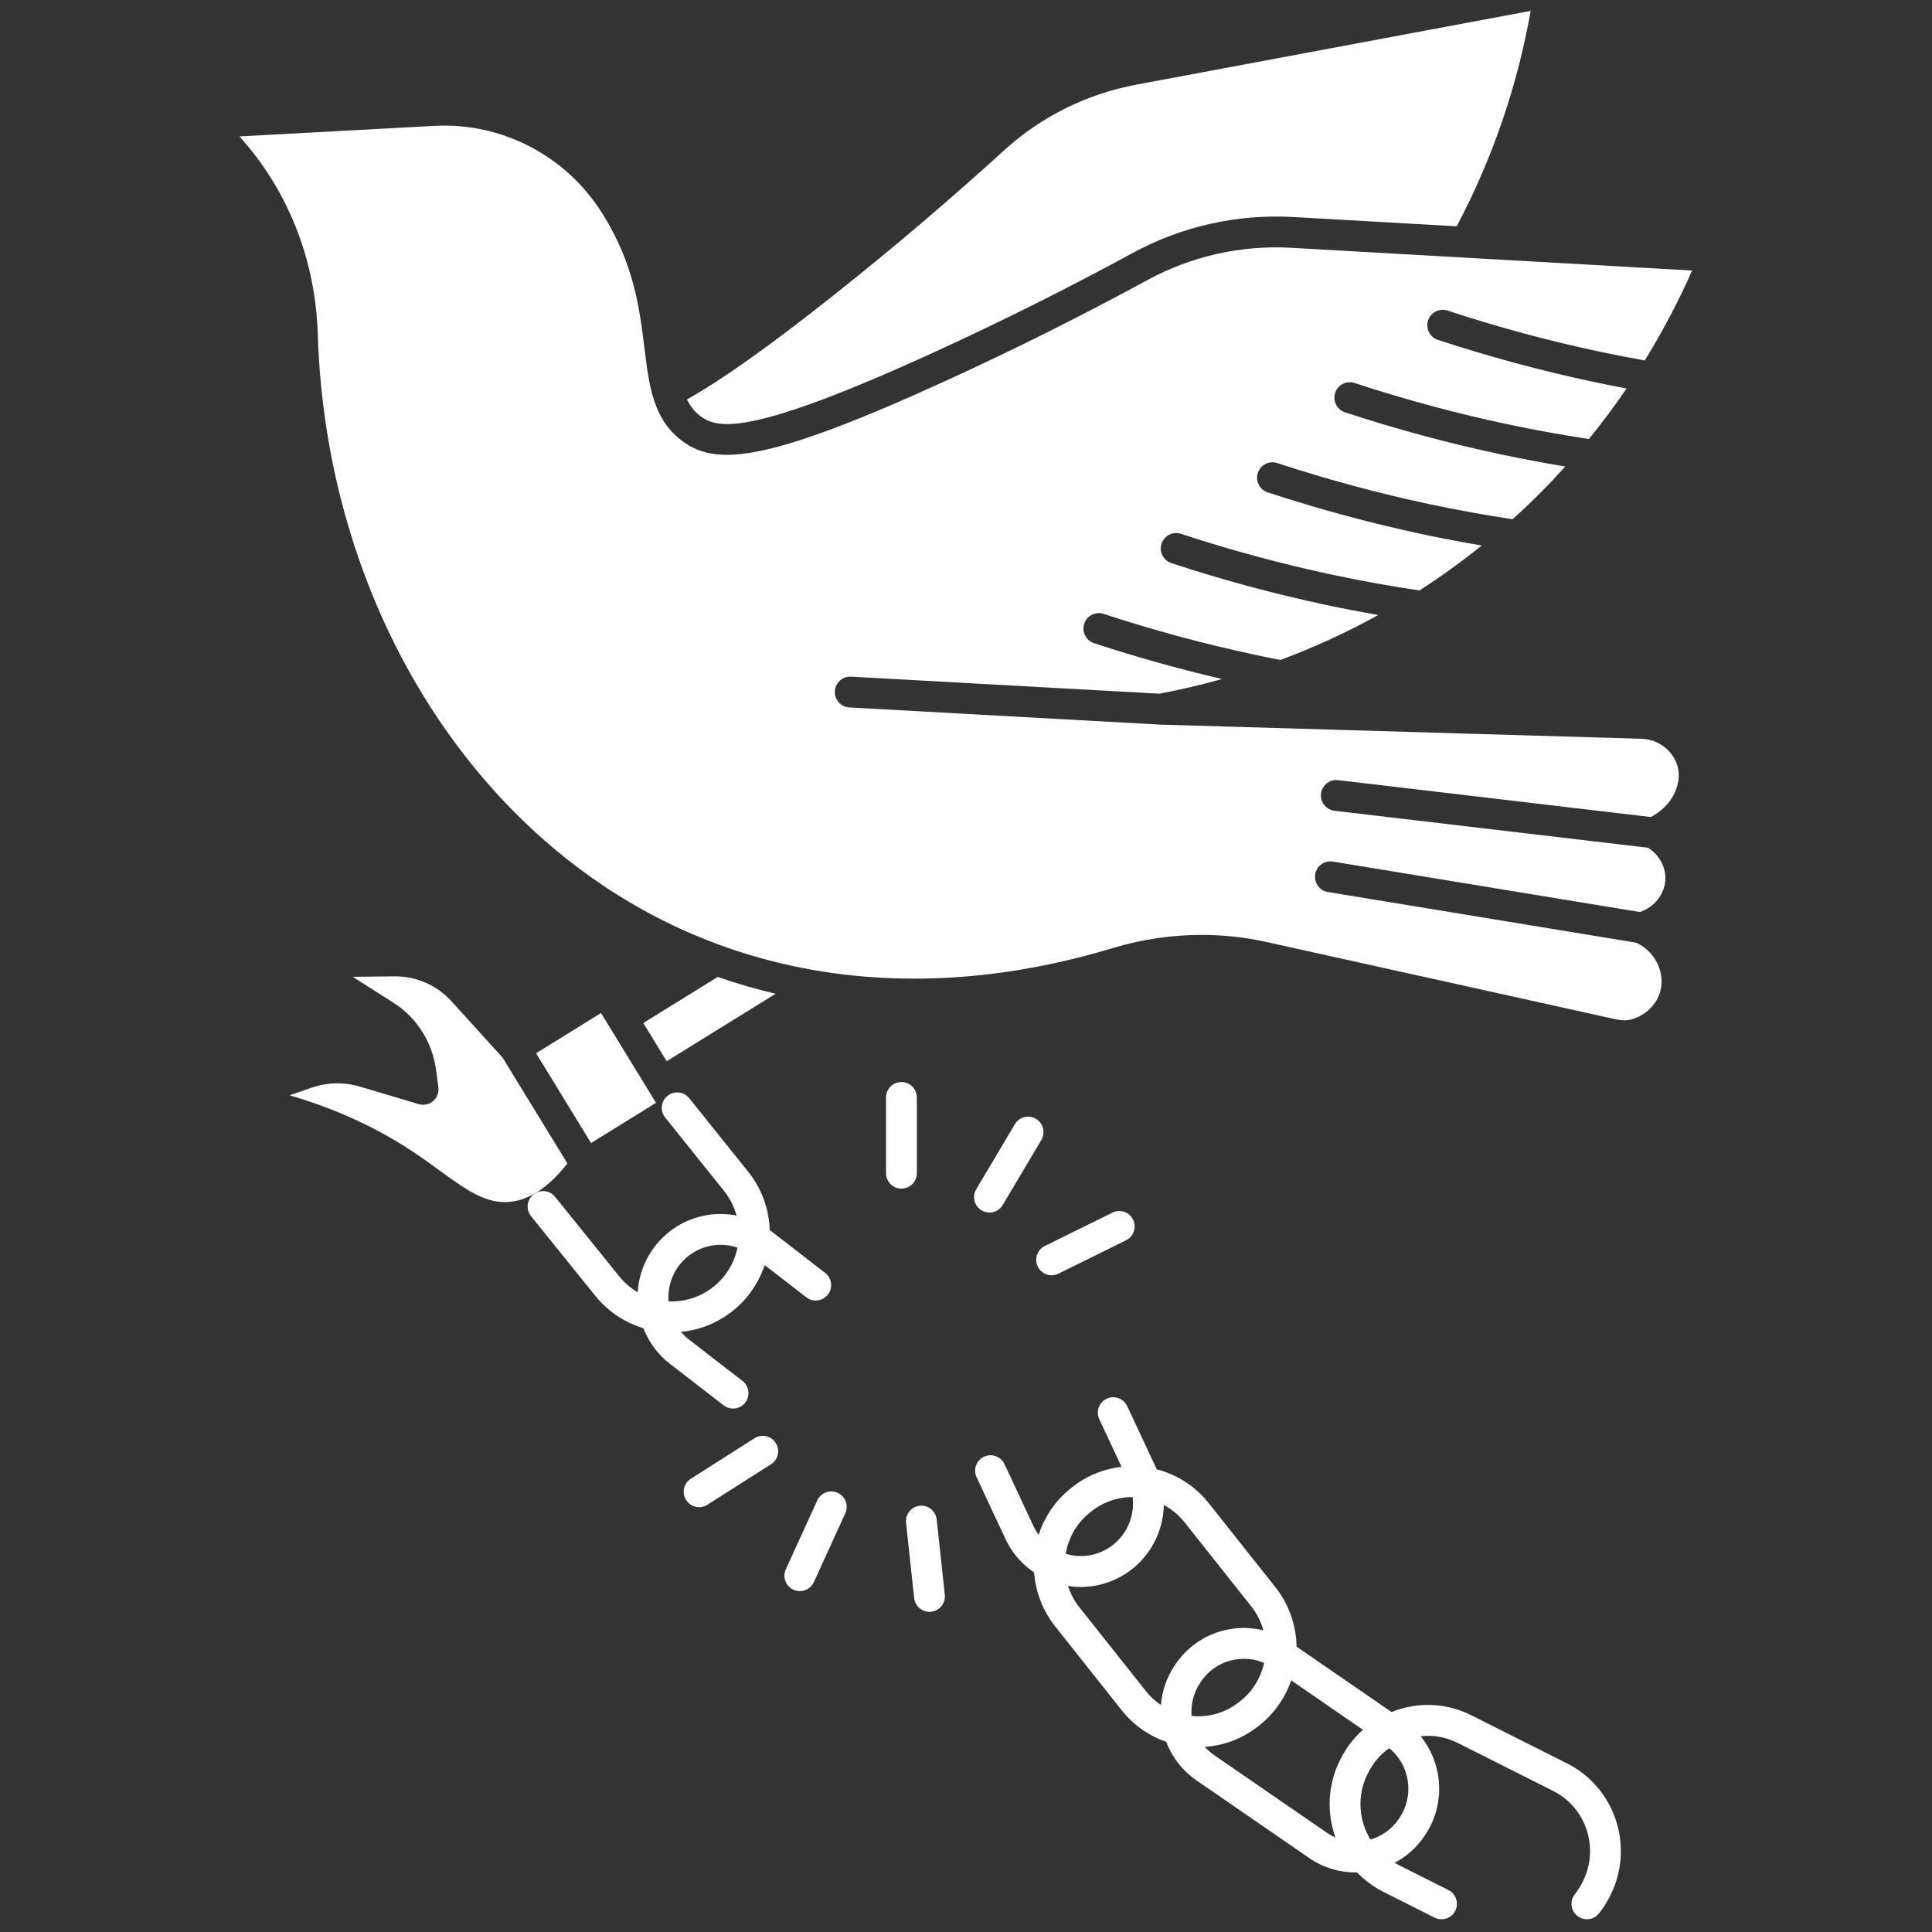
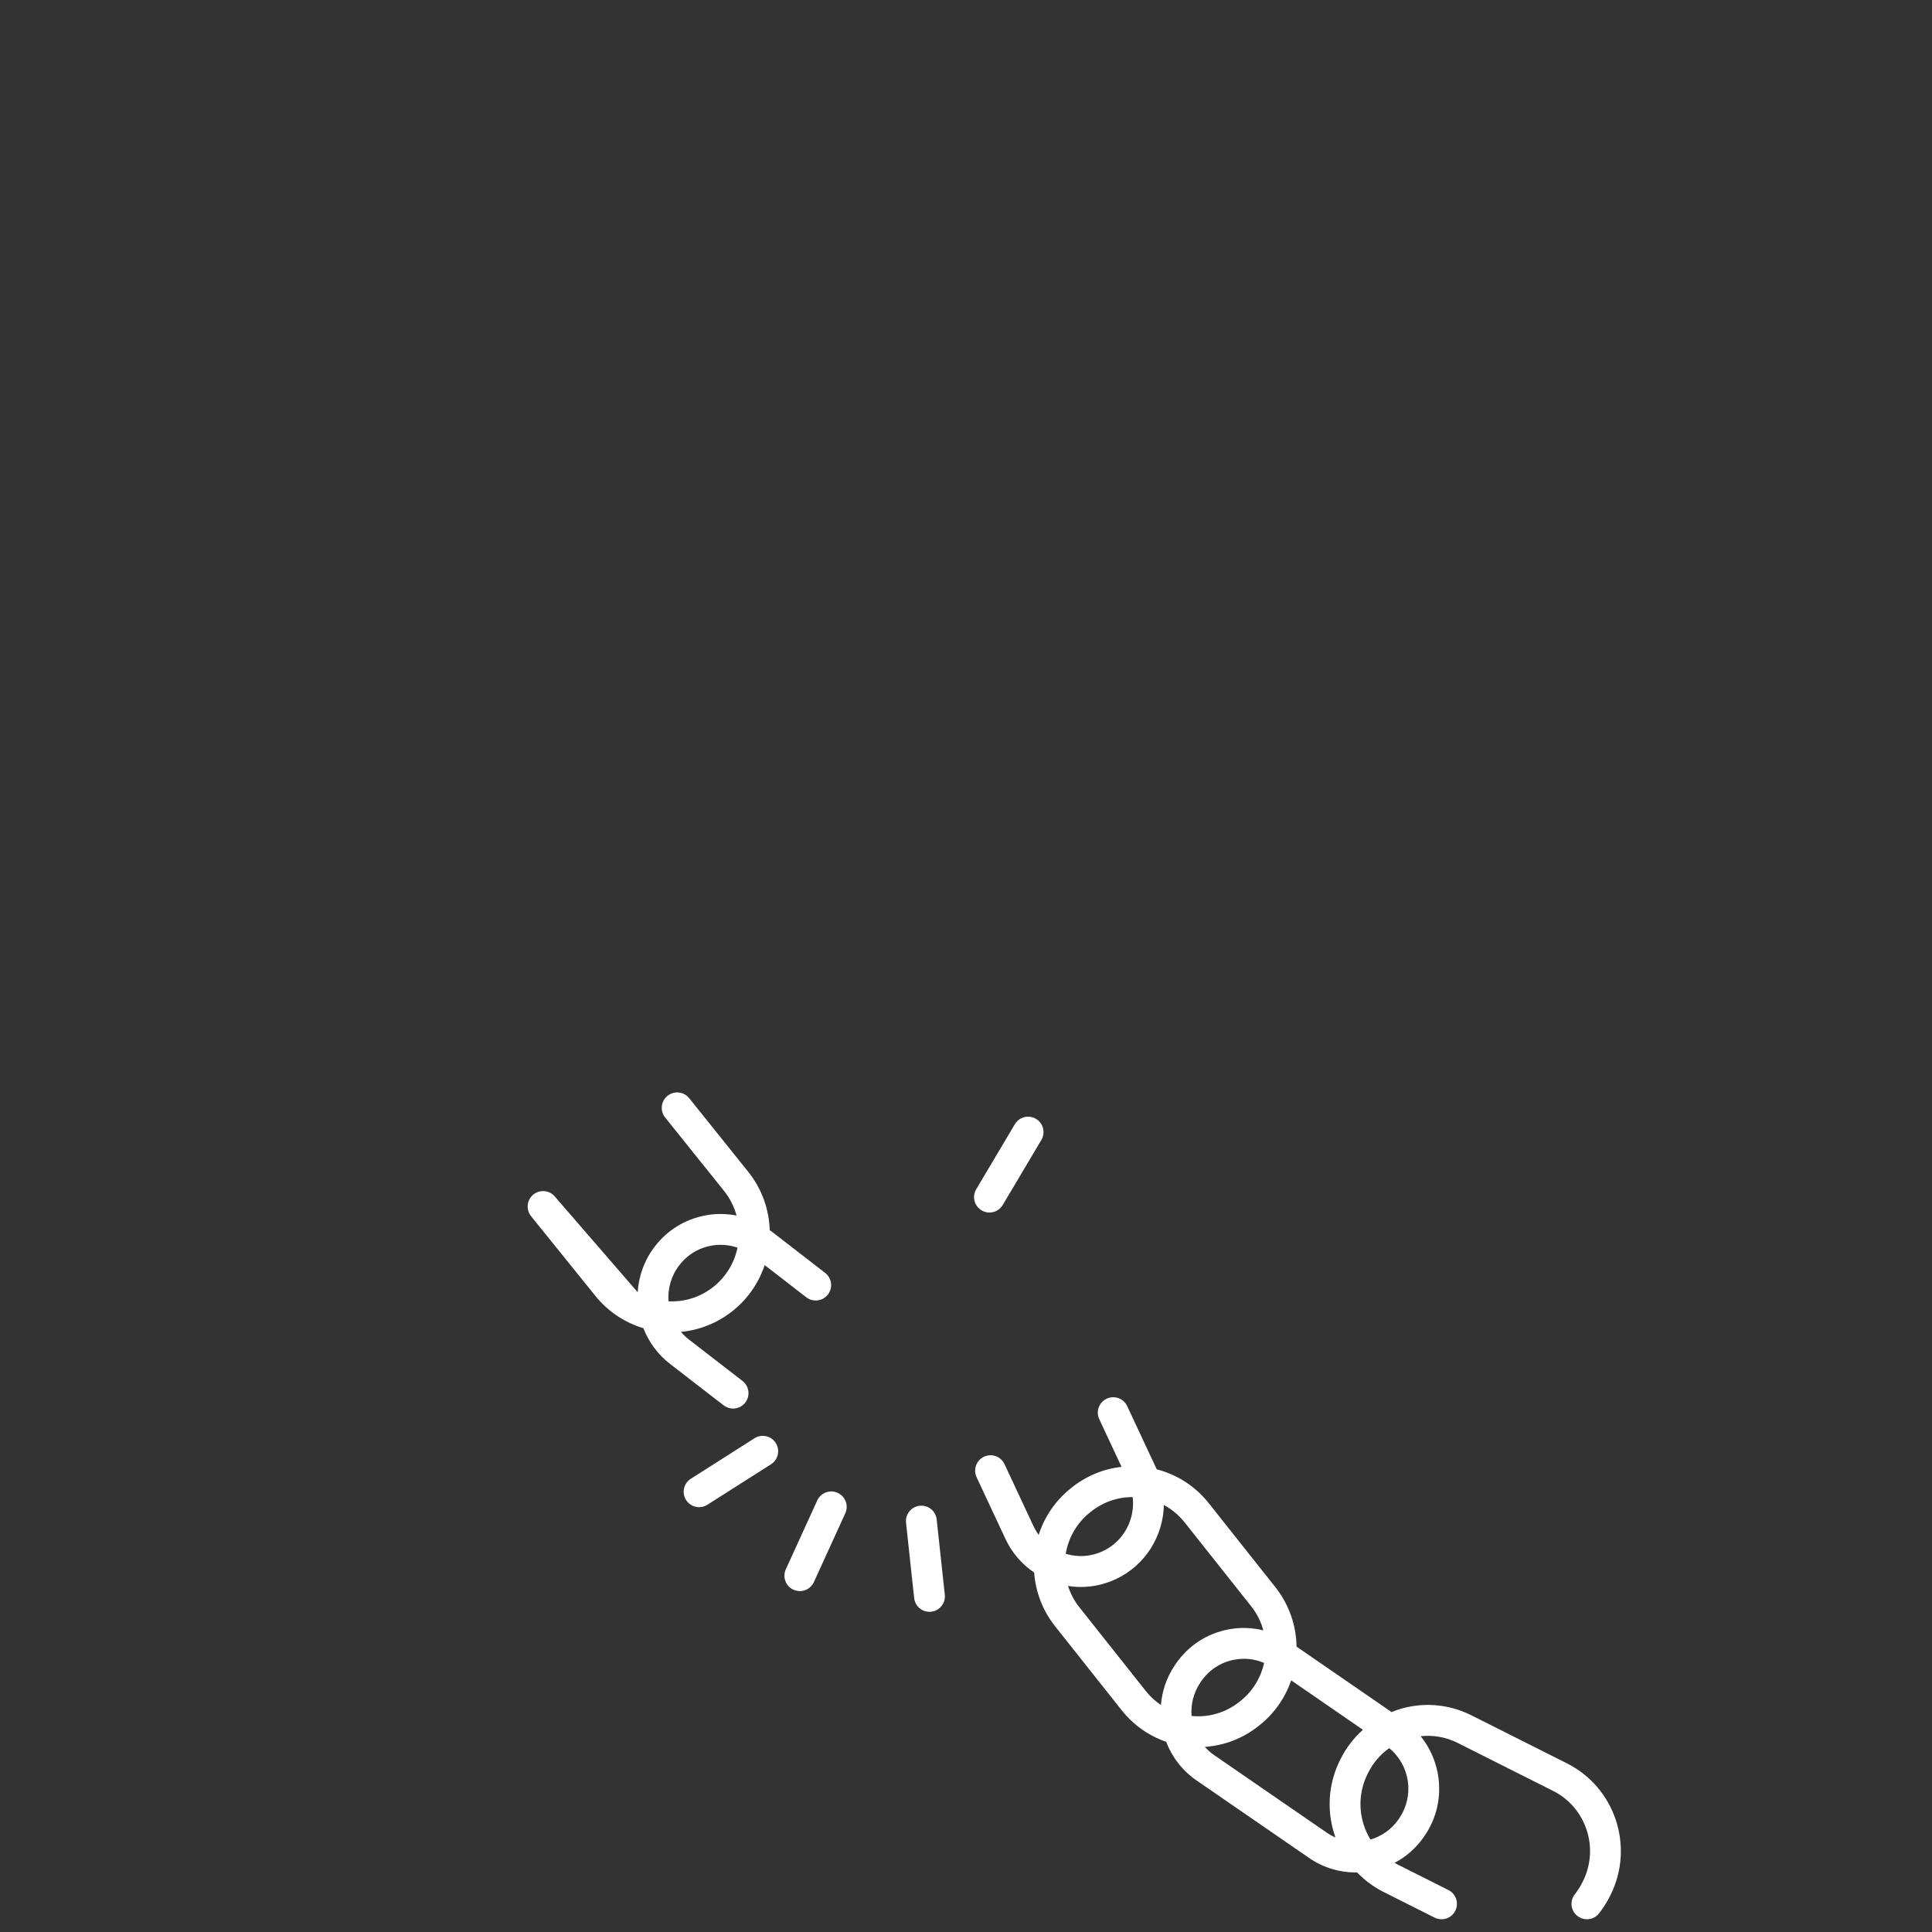
<svg xmlns="http://www.w3.org/2000/svg" width="1080" zoomAndPan="magnify" viewBox="0 0 810 810" height="1080" preserveAspectRatio="xMidYMid meet">
  <rect x="0" y="0" width="810" height="810" fill="#333333" stroke="none" />
  <defs>
    <clipPath id="ceb9dcd3d5">
-       <path d="M 100.395 4.203 L 709.395 4.203 L 709.395 504 L 100.395 504 Z M 100.395 4.203 " clip-rule="nonzero" />
-     </clipPath>
+       </clipPath>
  </defs>
  <g clip-path="url(#ceb9dcd3d5)">
    <path fill="#ffffff" d="M 349.457 123.824 C 373.914 104.441 397.938 84.023 420.848 63.141 C 436.43 48.941 455.609 39.387 476.316 35.512 L 641.742 4.562 C 636.137 36.191 625.719 66.512 610.727 94.875 L 542.145 90.984 C 518.723 89.664 495.438 94.879 474.832 106.094 C 447.891 120.754 419.996 134.699 391.926 147.547 C 315.535 182.504 301.383 179.934 294.121 174.785 C 291.406 172.859 289.477 170.457 288.016 167.477 C 302.871 159.129 322.605 145.102 349.457 123.824 Z M 213.965 503.871 C 203.879 504.949 195.609 498.949 184.164 490.637 C 180.59 488.039 176.895 485.355 172.801 482.652 C 157.535 472.566 140.324 464.715 121.441 459.211 L 130.594 456.035 C 137.215 453.742 144.266 453.582 150.98 455.59 L 175.547 462.914 C 175.641 462.941 175.734 462.945 175.828 462.969 C 176.066 463.027 176.309 463.074 176.555 463.109 C 176.738 463.133 176.922 463.148 177.105 463.156 C 177.199 463.16 177.293 463.184 177.387 463.184 C 177.559 463.184 177.73 463.164 177.902 463.148 C 177.996 463.141 178.09 463.141 178.184 463.129 C 178.207 463.129 178.234 463.129 178.258 463.125 C 178.391 463.109 178.508 463.062 178.637 463.035 C 178.906 462.98 179.176 462.934 179.434 462.844 C 179.621 462.781 179.793 462.695 179.973 462.617 C 180.172 462.527 180.375 462.445 180.57 462.34 C 180.75 462.234 180.914 462.109 181.086 461.992 C 181.258 461.871 181.43 461.758 181.59 461.621 C 181.746 461.488 181.879 461.34 182.02 461.191 C 182.168 461.039 182.32 460.891 182.457 460.723 C 182.586 460.555 182.695 460.375 182.812 460.195 C 182.922 460.023 183.035 459.859 183.129 459.68 C 183.25 459.445 183.34 459.195 183.434 458.945 C 183.48 458.816 183.551 458.699 183.586 458.566 C 183.594 458.543 183.594 458.523 183.598 458.504 C 183.672 458.246 183.707 457.98 183.75 457.715 C 183.777 457.551 183.82 457.387 183.832 457.227 C 183.848 457.047 183.828 456.863 183.828 456.684 C 183.824 456.43 183.832 456.176 183.801 455.926 C 183.797 455.902 183.801 455.879 183.801 455.855 L 182.801 448.43 C 181.238 436.836 174.699 426.594 164.863 420.336 L 147.863 409.523 L 165.398 409.344 C 174.477 409.246 183.172 413.062 189.289 419.797 L 210.695 443.379 L 237.898 487.785 C 230.215 497.57 222.176 502.988 213.965 503.871 Z M 247.809 479.227 L 224.754 441.586 L 251.98 424.719 L 255.34 430.203 C 255.34 430.207 255.34 430.207 255.34 430.211 C 255.344 430.215 255.348 430.219 255.348 430.219 L 271.902 457.246 L 275.035 462.363 Z M 279.516 444.926 L 269.707 428.914 L 300.902 409.59 C 309.059 412.43 317.164 414.746 325.195 416.629 Z M 688.27 309.738 C 692.996 309.875 697.434 312.07 700.438 315.758 C 703.227 319.18 704.355 323.371 703.625 327.547 L 703.562 327.898 C 701.875 336.656 695.016 341.047 692.121 342.543 L 561.016 327.078 C 557.465 326.664 554.262 329.195 553.844 332.742 C 553.426 336.285 555.961 339.5 559.504 339.918 L 690.973 355.426 C 695.586 358.363 698.414 363.438 698.207 368.68 C 697.961 374.879 693.633 380.352 687.531 382.375 L 558.828 361.223 C 555.301 360.648 551.984 363.031 551.402 366.555 C 550.824 370.082 553.211 373.406 556.73 373.984 L 686.008 395.227 C 693.82 398.812 698.238 407.609 696.09 415.555 C 694.562 421.207 689.914 425.746 683.969 427.398 C 682.113 427.91 679.883 427.891 677.34 427.328 L 530.75 394.891 C 521.926 392.938 512.891 391.965 503.809 391.965 C 491.23 391.965 478.574 393.832 466.316 397.547 C 434.645 407.145 391.332 414.777 344.348 407.238 C 343.844 407.098 343.332 407.004 342.809 406.988 C 324.504 403.926 305.664 398.555 286.746 390.078 C 196.918 349.828 136.66 251.688 133.227 140.039 C 132.266 108.781 120.668 79.641 100.395 57.191 L 182.117 52.777 C 210.445 51.266 237.41 65.309 252.5 89.465 L 252.879 90.07 C 265.887 111.039 268.164 129.559 270.176 145.895 C 272.184 162.211 273.918 176.305 286.648 185.332 C 300.641 195.254 321.594 193.953 397.305 159.305 C 425.641 146.336 453.805 132.25 481.008 117.449 C 499.5 107.387 520.395 102.695 541.414 103.891 L 709.426 113.422 C 704.395 124.812 697.891 137.641 689.574 151.117 C 683.191 149.973 676.793 148.746 670.496 147.406 C 649.156 142.859 627.754 137.078 606.879 130.211 C 603.488 129.094 599.836 130.941 598.723 134.332 C 597.609 137.727 599.453 141.379 602.844 142.492 C 624.156 149.504 646.016 155.41 667.805 160.051 C 672.48 161.047 677.215 161.977 681.953 162.871 C 677.195 169.859 671.941 176.953 666.152 184.062 C 654.609 182.305 642.988 180.203 631.543 177.77 C 610.219 173.227 588.816 167.445 567.93 160.574 C 564.539 159.457 560.887 161.305 559.773 164.695 C 558.656 168.09 560.504 171.742 563.895 172.859 C 585.223 179.875 607.078 185.781 628.855 190.414 C 637.922 192.344 647.102 194.066 656.266 195.586 C 649.539 203.047 642.188 210.453 634.16 217.691 C 622.484 215.922 610.719 213.797 599.125 211.332 C 577.805 206.793 556.398 201.008 535.508 194.141 C 532.113 193.02 528.465 194.871 527.352 198.262 C 526.238 201.656 528.082 205.309 531.473 206.422 C 552.805 213.438 574.664 219.344 596.438 223.98 C 604.645 225.727 612.941 227.293 621.23 228.703 C 612.555 235.691 603.812 241.957 595.102 247.559 C 582.992 245.754 570.777 243.559 558.758 241 C 537.434 236.461 516.027 230.676 495.141 223.809 C 491.746 222.691 488.098 224.539 486.984 227.93 C 485.867 231.324 487.715 234.977 491.105 236.09 C 512.434 243.105 534.289 249.012 556.066 253.648 C 563.273 255.18 570.551 256.578 577.832 257.855 C 563.754 265.637 549.945 271.809 536.836 276.695 C 533.309 276.008 529.781 275.297 526.332 274.562 C 504.996 270.02 483.594 264.234 462.715 257.371 C 459.328 256.25 455.676 258.102 454.559 261.492 C 453.445 264.887 455.289 268.539 458.68 269.652 C 476.32 275.457 494.332 280.488 512.367 284.684 C 502.91 287.34 494.062 289.336 486.043 290.832 L 356.824 283.688 C 353.258 283.488 350.215 286.223 350.016 289.785 C 349.816 293.352 352.547 296.402 356.109 296.598 L 486.086 303.785 C 486.105 303.785 486.125 303.785 486.145 303.785 C 486.191 303.789 486.238 303.793 486.285 303.793 Z M 688.27 309.738 " fill-opacity="1" fill-rule="nonzero" />
  </g>
  <path fill="#ffffff" d="M 656.949 739.289 L 616.914 719.164 C 607.156 714.258 596.07 713.457 585.715 716.91 C 584.938 717.172 584.191 717.496 583.438 717.801 L 543.582 690.352 C 543.445 681.582 540.543 672.789 534.695 665.418 L 506.789 630.23 C 501.164 623.141 493.551 618.223 484.953 616.027 C 484.859 615.812 484.77 615.598 484.672 615.387 L 472.578 589.527 C 471.066 586.289 467.219 584.895 463.988 586.41 C 460.758 587.926 459.363 591.773 460.875 595.004 L 470.219 614.988 C 462.613 615.828 455.387 618.805 449.262 623.719 L 448.832 624.066 C 442.34 629.27 437.855 636.074 435.469 643.477 C 434.613 642.312 433.867 641.051 433.238 639.707 L 421.145 613.848 C 419.633 610.613 415.785 609.215 412.555 610.73 C 409.32 612.246 407.926 616.094 409.441 619.328 L 421.531 645.188 C 424.246 650.992 428.414 655.797 433.57 659.289 C 434.156 667.25 437.043 675.121 442.355 681.824 L 470.262 717.012 C 475.184 723.215 481.633 727.75 488.926 730.258 C 491.355 736.605 495.641 742.309 501.633 746.434 L 548.898 778.988 C 554.844 783.082 561.656 785.043 568.406 785.043 C 568.594 785.043 568.781 785.031 568.969 785.027 C 572.098 788.281 575.805 791.066 580.051 793.203 L 601.465 803.969 C 604.656 805.57 608.539 804.285 610.141 801.094 C 611.742 797.902 610.453 794.016 607.266 792.414 L 585.852 781.648 C 585.453 781.449 585.09 781.215 584.707 781 C 589.395 778.523 593.578 774.949 596.812 770.336 L 597.344 769.562 C 597.348 769.559 597.348 769.559 597.348 769.555 C 606.211 756.543 605.039 739.574 595.602 727.922 C 600.891 727.332 606.242 728.266 611.113 730.719 L 651.148 750.844 C 664.973 757.793 670.594 774.766 663.68 788.672 L 663.43 789.172 C 662.547 790.953 661.48 792.637 660.258 794.176 C 658.039 796.973 658.508 801.039 661.305 803.258 C 662.492 804.199 663.91 804.656 665.316 804.656 C 667.223 804.656 669.109 803.82 670.383 802.211 C 672.164 799.965 673.715 797.516 675 794.934 L 675.246 794.434 C 685.324 774.164 677.113 749.426 656.949 739.289 Z M 499.578 719.426 C 499.195 714.605 500.379 709.629 503.305 705.34 L 503.559 704.965 C 506.844 700.145 511.797 696.898 517.508 695.828 C 518.848 695.578 520.191 695.453 521.523 695.453 C 524.441 695.453 527.309 696.059 529.988 697.215 C 528.641 703.273 525.328 708.926 520.137 713.09 L 519.707 713.434 C 513.98 718.023 506.848 720.141 499.578 719.426 Z M 456.914 634.148 L 457.344 633.805 C 462.352 629.793 468.43 627.664 474.734 627.664 C 474.785 627.664 474.84 627.664 474.891 627.668 C 475.977 636.867 471.215 646.152 462.434 650.301 C 457.492 652.637 451.992 653.012 446.805 651.441 C 447.922 644.855 451.324 638.637 456.914 634.148 Z M 480.387 708.973 L 452.477 673.785 C 450.316 671.059 448.77 668.043 447.762 664.906 C 449.543 665.188 451.336 665.348 453.125 665.348 C 458.191 665.348 463.238 664.227 467.957 661.992 C 480.324 656.145 487.684 643.875 487.961 630.988 C 491.281 632.77 494.246 635.219 496.664 638.266 L 524.57 673.453 C 527.008 676.527 528.695 679.961 529.672 683.531 C 524.965 682.379 520.035 682.199 515.129 683.117 C 506.012 684.82 498.109 689.996 492.875 697.684 L 492.621 698.059 C 489.105 703.219 487.195 709 486.723 714.828 C 484.359 713.234 482.215 711.277 480.387 708.973 Z M 556.227 768.336 L 508.961 735.785 C 507.516 734.789 506.254 733.637 505.129 732.391 C 513.355 731.828 521.211 728.801 527.793 723.52 L 528.219 723.176 C 534.496 718.145 538.891 711.617 541.336 704.5 L 571.41 725.215 C 567.57 728.648 564.367 732.805 562 737.566 L 561.754 738.059 C 556.559 748.508 556.234 760.145 559.895 770.359 C 558.629 769.812 557.402 769.145 556.227 768.336 Z M 586.676 762.266 L 586.246 762.891 C 583.316 767.074 579.148 769.898 574.578 771.234 C 569.66 763.195 568.828 752.867 573.324 743.816 L 573.57 743.32 C 575.668 739.102 578.707 735.559 582.43 732.918 C 591.133 740.016 593.113 752.797 586.676 762.266 Z M 586.676 762.266 " fill-opacity="1" fill-rule="nonzero" />
-   <path fill="#ffffff" d="M 307.34 590.551 C 309.27 590.551 311.184 589.688 312.457 588.039 C 314.641 585.211 314.117 581.152 311.297 578.969 L 288.77 561.551 C 287.539 560.598 286.441 559.539 285.469 558.398 C 293.5 557.645 301.133 554.547 307.535 549.324 C 313.816 544.203 318.191 537.586 320.59 530.395 L 338.043 543.895 C 340.867 546.078 344.926 545.555 347.105 542.73 C 349.289 539.906 348.77 535.848 345.945 533.664 L 323.422 516.242 C 323.195 516.066 322.953 515.922 322.723 515.754 C 322.434 507.062 319.441 498.395 313.586 491.141 L 288.949 460.422 C 286.715 457.637 282.648 457.195 279.867 459.43 C 277.082 461.664 276.637 465.73 278.871 468.52 L 303.52 499.246 C 306.062 502.402 307.809 505.941 308.812 509.629 C 305.18 508.918 301.422 508.766 297.645 509.262 C 288.395 510.469 280.168 515.227 274.484 522.66 C 270.105 528.387 267.766 535.055 267.352 541.773 C 264.438 540.066 261.812 537.848 259.625 535.133 L 232.715 501.773 C 230.473 498.996 226.406 498.559 223.629 500.805 C 220.852 503.043 220.418 507.113 222.656 509.895 L 249.57 543.258 C 254.863 549.816 261.855 554.484 269.738 556.844 C 271.969 562.562 275.684 567.773 280.867 571.781 L 303.395 589.203 C 304.57 590.109 305.961 590.551 307.34 590.551 Z M 284.746 530.516 C 288.324 525.836 293.5 522.84 299.316 522.078 C 302.703 521.641 306.066 522.008 309.207 523.086 C 307.914 529.254 304.602 535.031 299.367 539.301 C 293.93 543.734 287.203 545.906 280.27 545.586 C 279.898 540.359 281.328 534.988 284.746 530.516 Z M 284.746 530.516 " fill-opacity="1" fill-rule="nonzero" />
-   <path fill="#ffffff" d="M 384.395 491.863 L 384.395 460.113 C 384.395 456.543 381.5 453.645 377.934 453.645 C 374.363 453.645 371.473 456.543 371.473 460.113 L 371.473 491.863 C 371.473 495.434 374.363 498.328 377.934 498.328 C 381.5 498.328 384.395 495.434 384.395 491.863 Z M 384.395 491.863 " fill-opacity="1" fill-rule="nonzero" />
+   <path fill="#ffffff" d="M 307.34 590.551 C 309.27 590.551 311.184 589.688 312.457 588.039 C 314.641 585.211 314.117 581.152 311.297 578.969 L 288.77 561.551 C 287.539 560.598 286.441 559.539 285.469 558.398 C 293.5 557.645 301.133 554.547 307.535 549.324 C 313.816 544.203 318.191 537.586 320.59 530.395 L 338.043 543.895 C 340.867 546.078 344.926 545.555 347.105 542.73 C 349.289 539.906 348.77 535.848 345.945 533.664 L 323.422 516.242 C 323.195 516.066 322.953 515.922 322.723 515.754 C 322.434 507.062 319.441 498.395 313.586 491.141 L 288.949 460.422 C 286.715 457.637 282.648 457.195 279.867 459.43 C 277.082 461.664 276.637 465.73 278.871 468.52 L 303.52 499.246 C 306.062 502.402 307.809 505.941 308.812 509.629 C 305.18 508.918 301.422 508.766 297.645 509.262 C 288.395 510.469 280.168 515.227 274.484 522.66 C 270.105 528.387 267.766 535.055 267.352 541.773 L 232.715 501.773 C 230.473 498.996 226.406 498.559 223.629 500.805 C 220.852 503.043 220.418 507.113 222.656 509.895 L 249.57 543.258 C 254.863 549.816 261.855 554.484 269.738 556.844 C 271.969 562.562 275.684 567.773 280.867 571.781 L 303.395 589.203 C 304.57 590.109 305.961 590.551 307.34 590.551 Z M 284.746 530.516 C 288.324 525.836 293.5 522.84 299.316 522.078 C 302.703 521.641 306.066 522.008 309.207 523.086 C 307.914 529.254 304.602 535.031 299.367 539.301 C 293.93 543.734 287.203 545.906 280.27 545.586 C 279.898 540.359 281.328 534.988 284.746 530.516 Z M 284.746 530.516 " fill-opacity="1" fill-rule="nonzero" />
  <path fill="#ffffff" d="M 411.539 507.453 C 412.574 508.066 413.711 508.363 414.836 508.363 C 417.039 508.363 419.188 507.23 420.395 505.199 L 436.59 477.941 C 438.414 474.871 437.406 470.902 434.336 469.082 C 431.27 467.258 427.305 468.266 425.48 471.336 L 409.285 498.594 C 407.465 501.66 408.473 505.629 411.539 507.453 Z M 411.539 507.453 " fill-opacity="1" fill-rule="nonzero" />
-   <path fill="#ffffff" d="M 435.109 531.047 C 436.23 533.328 438.523 534.652 440.906 534.652 C 441.867 534.652 442.84 534.438 443.762 533.984 L 472.105 519.996 C 475.309 518.418 476.621 514.543 475.043 511.34 C 473.465 508.137 469.59 506.82 466.391 508.402 L 438.043 522.387 C 434.844 523.969 433.531 527.844 435.109 531.047 Z M 435.109 531.047 " fill-opacity="1" fill-rule="nonzero" />
  <path fill="#ffffff" d="M 392.707 637.035 C 392.324 633.484 389.152 630.922 385.59 631.301 C 382.043 631.684 379.477 634.871 379.859 638.422 L 383.266 669.988 C 383.621 673.305 386.422 675.758 389.68 675.758 C 389.91 675.758 390.145 675.746 390.383 675.723 C 393.93 675.34 396.496 672.152 396.113 668.602 Z M 392.707 637.035 " fill-opacity="1" fill-rule="nonzero" />
  <path fill="#ffffff" d="M 351.203 625.883 C 347.953 624.395 344.121 625.828 342.637 629.074 L 329.461 657.93 C 327.977 661.176 329.406 665.012 332.652 666.496 C 333.523 666.895 334.434 667.082 335.332 667.082 C 337.785 667.082 340.129 665.68 341.215 663.305 L 354.395 634.449 C 355.875 631.199 354.445 627.363 351.203 625.883 Z M 351.203 625.883 " fill-opacity="1" fill-rule="nonzero" />
  <path fill="#ffffff" d="M 316.32 602.992 L 289.637 619.973 C 286.625 621.887 285.738 625.883 287.652 628.895 C 288.883 630.832 290.973 631.891 293.109 631.891 C 294.293 631.891 295.496 631.562 296.57 630.879 L 323.254 613.898 C 326.266 611.984 327.152 607.988 325.238 604.977 C 323.324 601.965 319.332 601.074 316.32 602.992 Z M 316.32 602.992 " fill-opacity="1" fill-rule="nonzero" />
</svg>